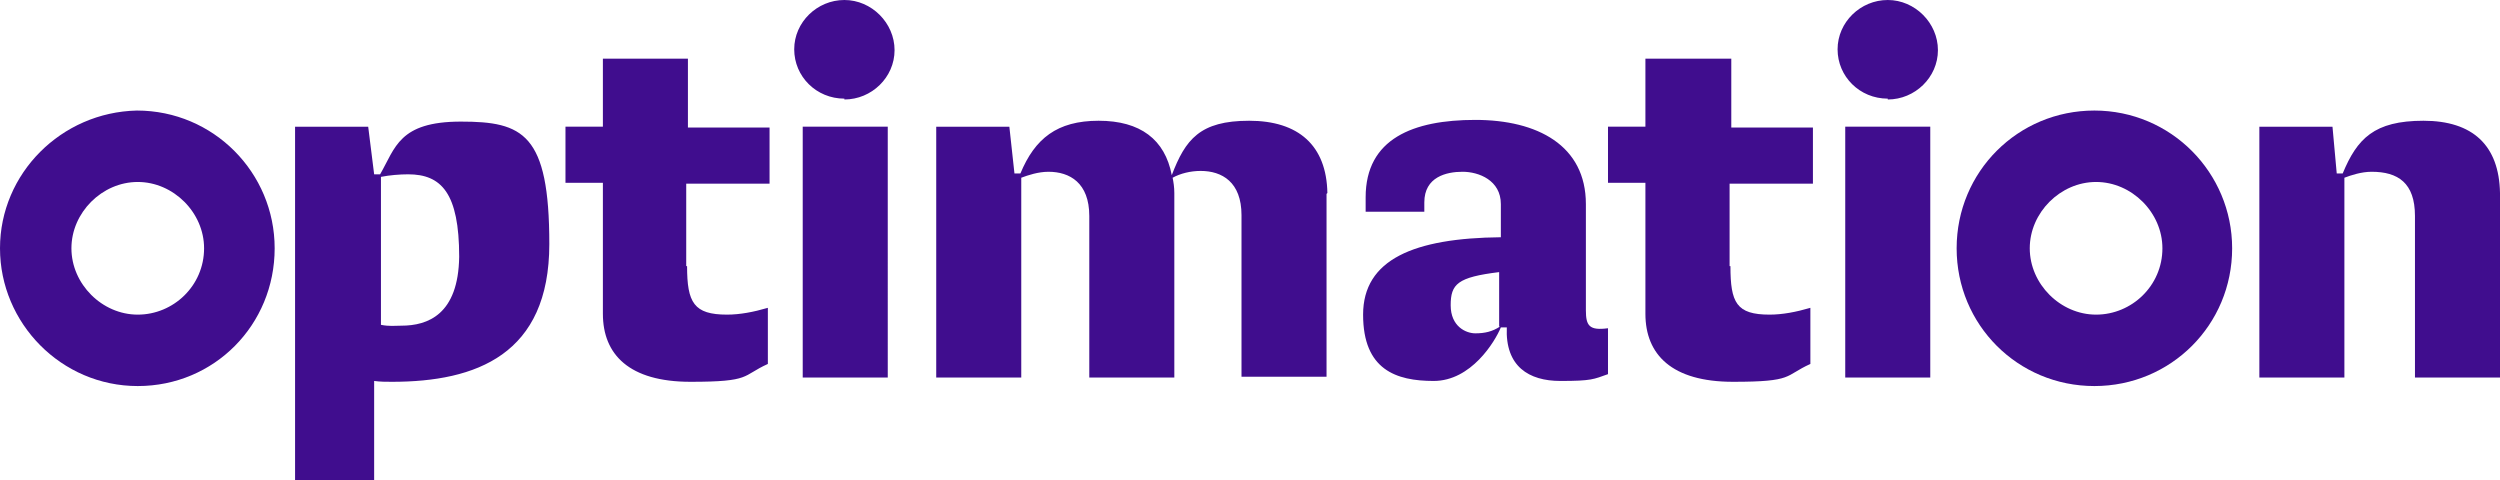
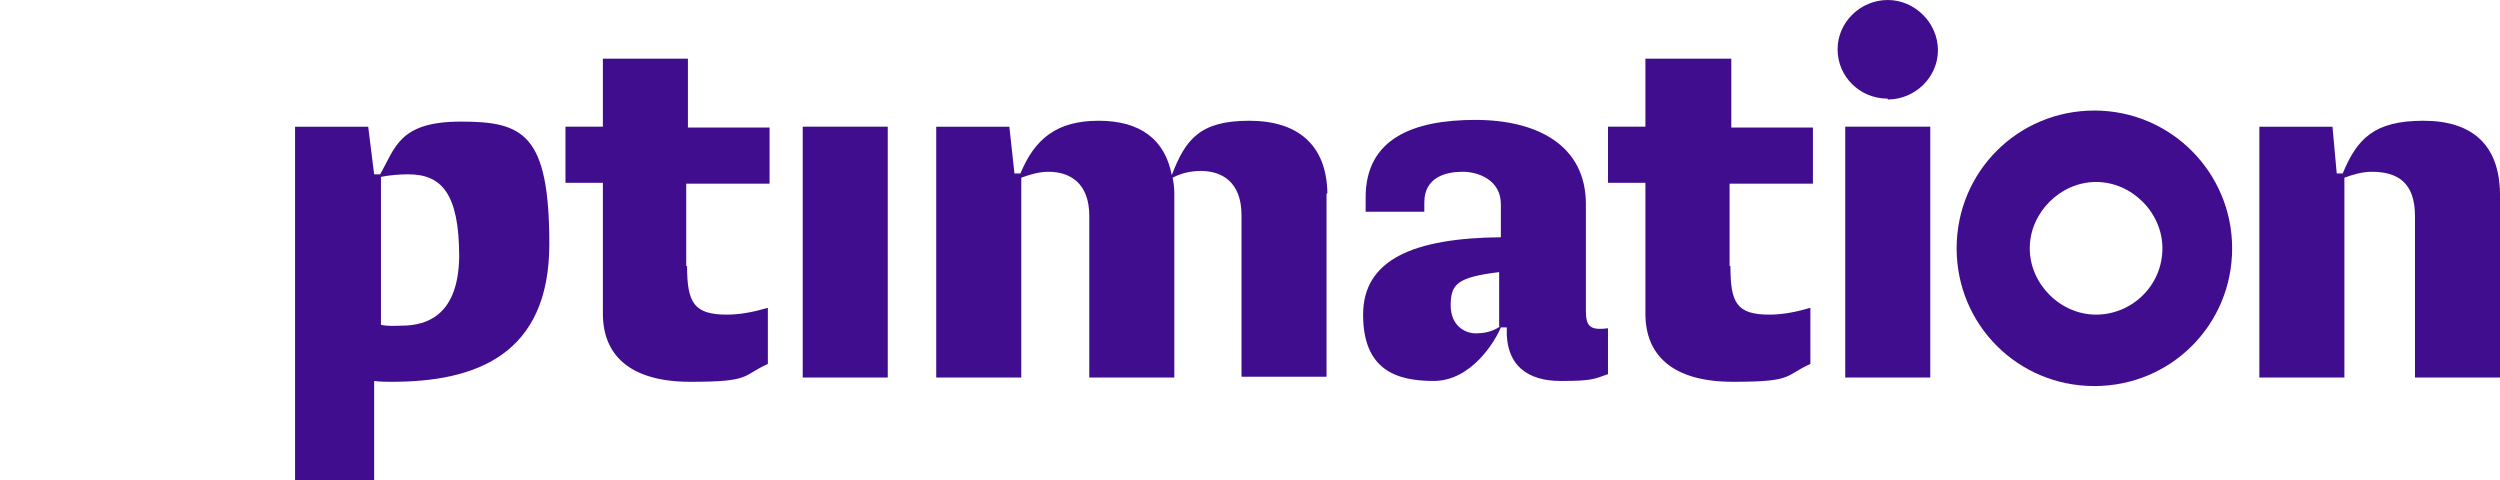
<svg xmlns="http://www.w3.org/2000/svg" id="Layer_1" version="1.1" viewBox="0 0 294 56.5">
  <defs>
    <style> .st0 { fill: #400d8e; } </style>
  </defs>
  <path class="st0" d="M176.4,38.4c-.9.6-1.8.8-2.9.8s-2.9-.8-2.9-3.3.8-3.3,5.7-3.9v6.4M167.5,25.1v-1.3c0-3,2.6-3.6,4.5-3.6s4.5,1,4.5,3.8v3.9c-10.2.1-16.2,2.6-16.2,9.1s3.9,7.8,8.3,7.8,7.2-4.6,7.9-6.3h.7c-.2,4.6,2.6,6.3,6.3,6.3s3.9-.2,5.6-.8v-5.4c-2.2.3-2.6-.3-2.6-2.1v-12.5c0-6.9-5.7-9.9-13-9.9s-12.9,2.2-12.9,9.1v1.7h6.9ZM156.1,22.7c-.1-5.6-3.4-8.5-9.2-8.5s-7.5,2.2-9.1,6.4c-.8-4.2-3.7-6.4-8.6-6.4s-7.5,2.1-9.2,6.2h-.7l-.6-5.5h-8.6v29.5h10v-23.5c.8-.3,2-.7,3.2-.7,2.5,0,4.8,1.3,4.8,5.2v19h10v-21.7c0-.7-.1-1.3-.2-1.8.9-.5,2.1-.8,3.3-.8,2.5,0,4.8,1.3,4.8,5.2v19h10v-21.5ZM94.4,44.4h10V14.9h-10v29.5ZM80.7,31.3v-9.7h9.8v-6.6h-9.6V6.9h-10v8h-4.4v6.6h4.4v15.4c0,4.8,3.1,8,10.3,8s6-.7,9.1-2.1v-6.6c-1.7.5-3.3.8-4.8.8-3.9,0-4.7-1.4-4.7-5.7M47.2,38.3c-.8,0-1.4.1-2.4-.1v-17.4c1-.2,2.2-.3,3.2-.3,3.9,0,6,2.2,6,9.7-.1,6.8-3.7,8.1-6.8,8.1M34.7,14.9v41.7h9.3v-11.8c.7.1,1.4.1,2.1.1,9.9,0,18.5-3.2,18.5-16.2s-3.1-14.4-10.4-14.4-7.7,3.1-9.5,6.2h-.7l-.7-5.6h-8.5Z" />
-   <path class="st0" d="M99.3,11.7c3.2,0,5.9-2.6,5.9-5.8S102.5,0,99.3,0s-5.9,2.6-5.9,5.8,2.6,5.8,5.9,5.8" />
  <path class="st0" d="M217,44.4h10V14.9h-10v29.5ZM203.4,31.3v-9.7h9.8v-6.6h-9.6V6.9h-10.1v8h-4.4v6.6h4.4v15.4c0,4.8,3.1,8,10.3,8s6-.7,9.1-2.1v-6.6c-1.7.5-3.3.8-4.8.8-3.9,0-4.6-1.4-4.6-5.7" />
  <path class="st0" d="M222,11.7c3.2,0,5.9-2.6,5.9-5.8S225.2,0,222,0s-5.9,2.6-5.9,5.8,2.6,5.8,5.9,5.8" />
  <path class="st0" d="M294,22.7c-.1-5.6-3.2-8.5-9-8.5s-7.8,2.1-9.5,6.2h-.7l-.5-5.5h-8.6v29.5h10v-23.5c.8-.3,2-.7,3.2-.7,3.1,0,5.1,1.3,5.1,5.2v19h10v-21.7Z" />
-   <path class="st0" d="M24,29.2c0,4.4-3.6,7.8-7.8,7.8s-7.8-3.6-7.8-7.8,3.6-7.8,7.8-7.8,7.8,3.6,7.8,7.8M32.3,29.2c0-8.9-7.2-16.2-16.2-16.2C7.2,13.2,0,20.4,0,29.2s7.2,16.2,16.2,16.2,16.1-7.2,16.1-16.2" />
  <path class="st0" d="M254.3,29.2c0,4.4-3.6,7.8-7.8,7.8s-7.8-3.6-7.8-7.8,3.6-7.8,7.8-7.8,7.8,3.6,7.8,7.8M262.5,29.2c0-8.9-7.2-16.2-16.2-16.2s-16.2,7.2-16.2,16.2,7.2,16.2,16.2,16.2,16.2-7.2,16.2-16.2" />
</svg>